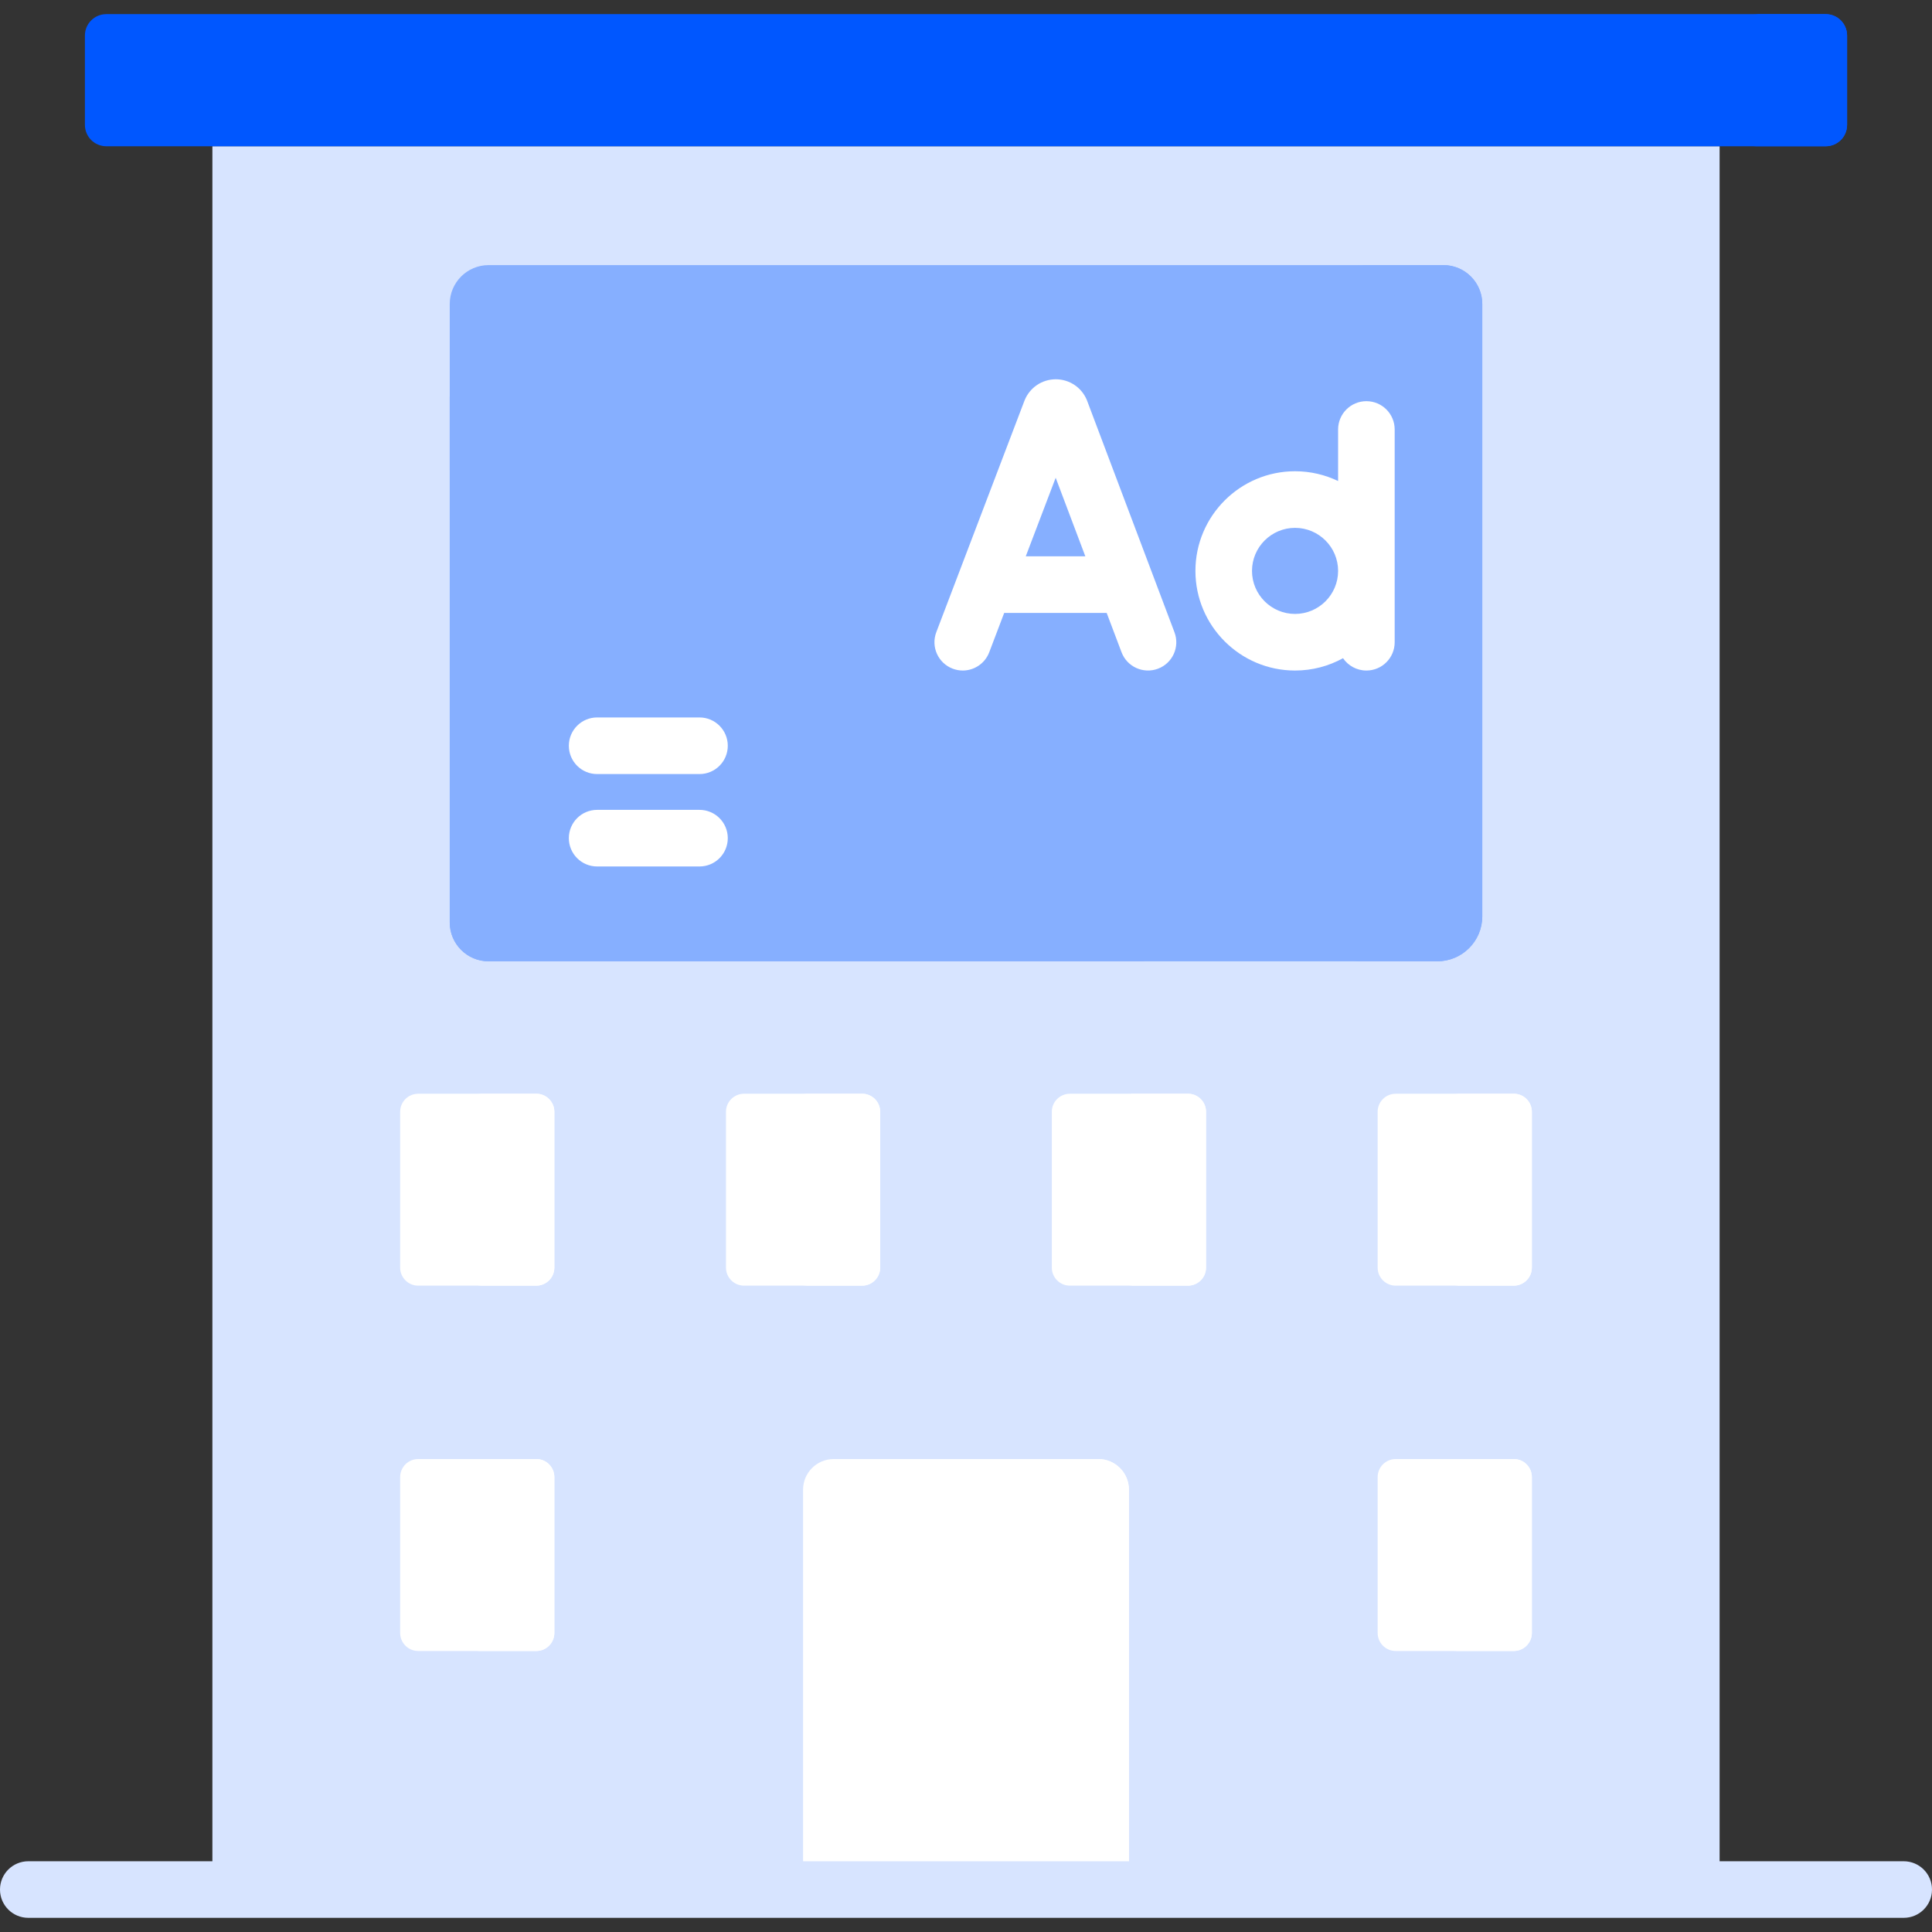
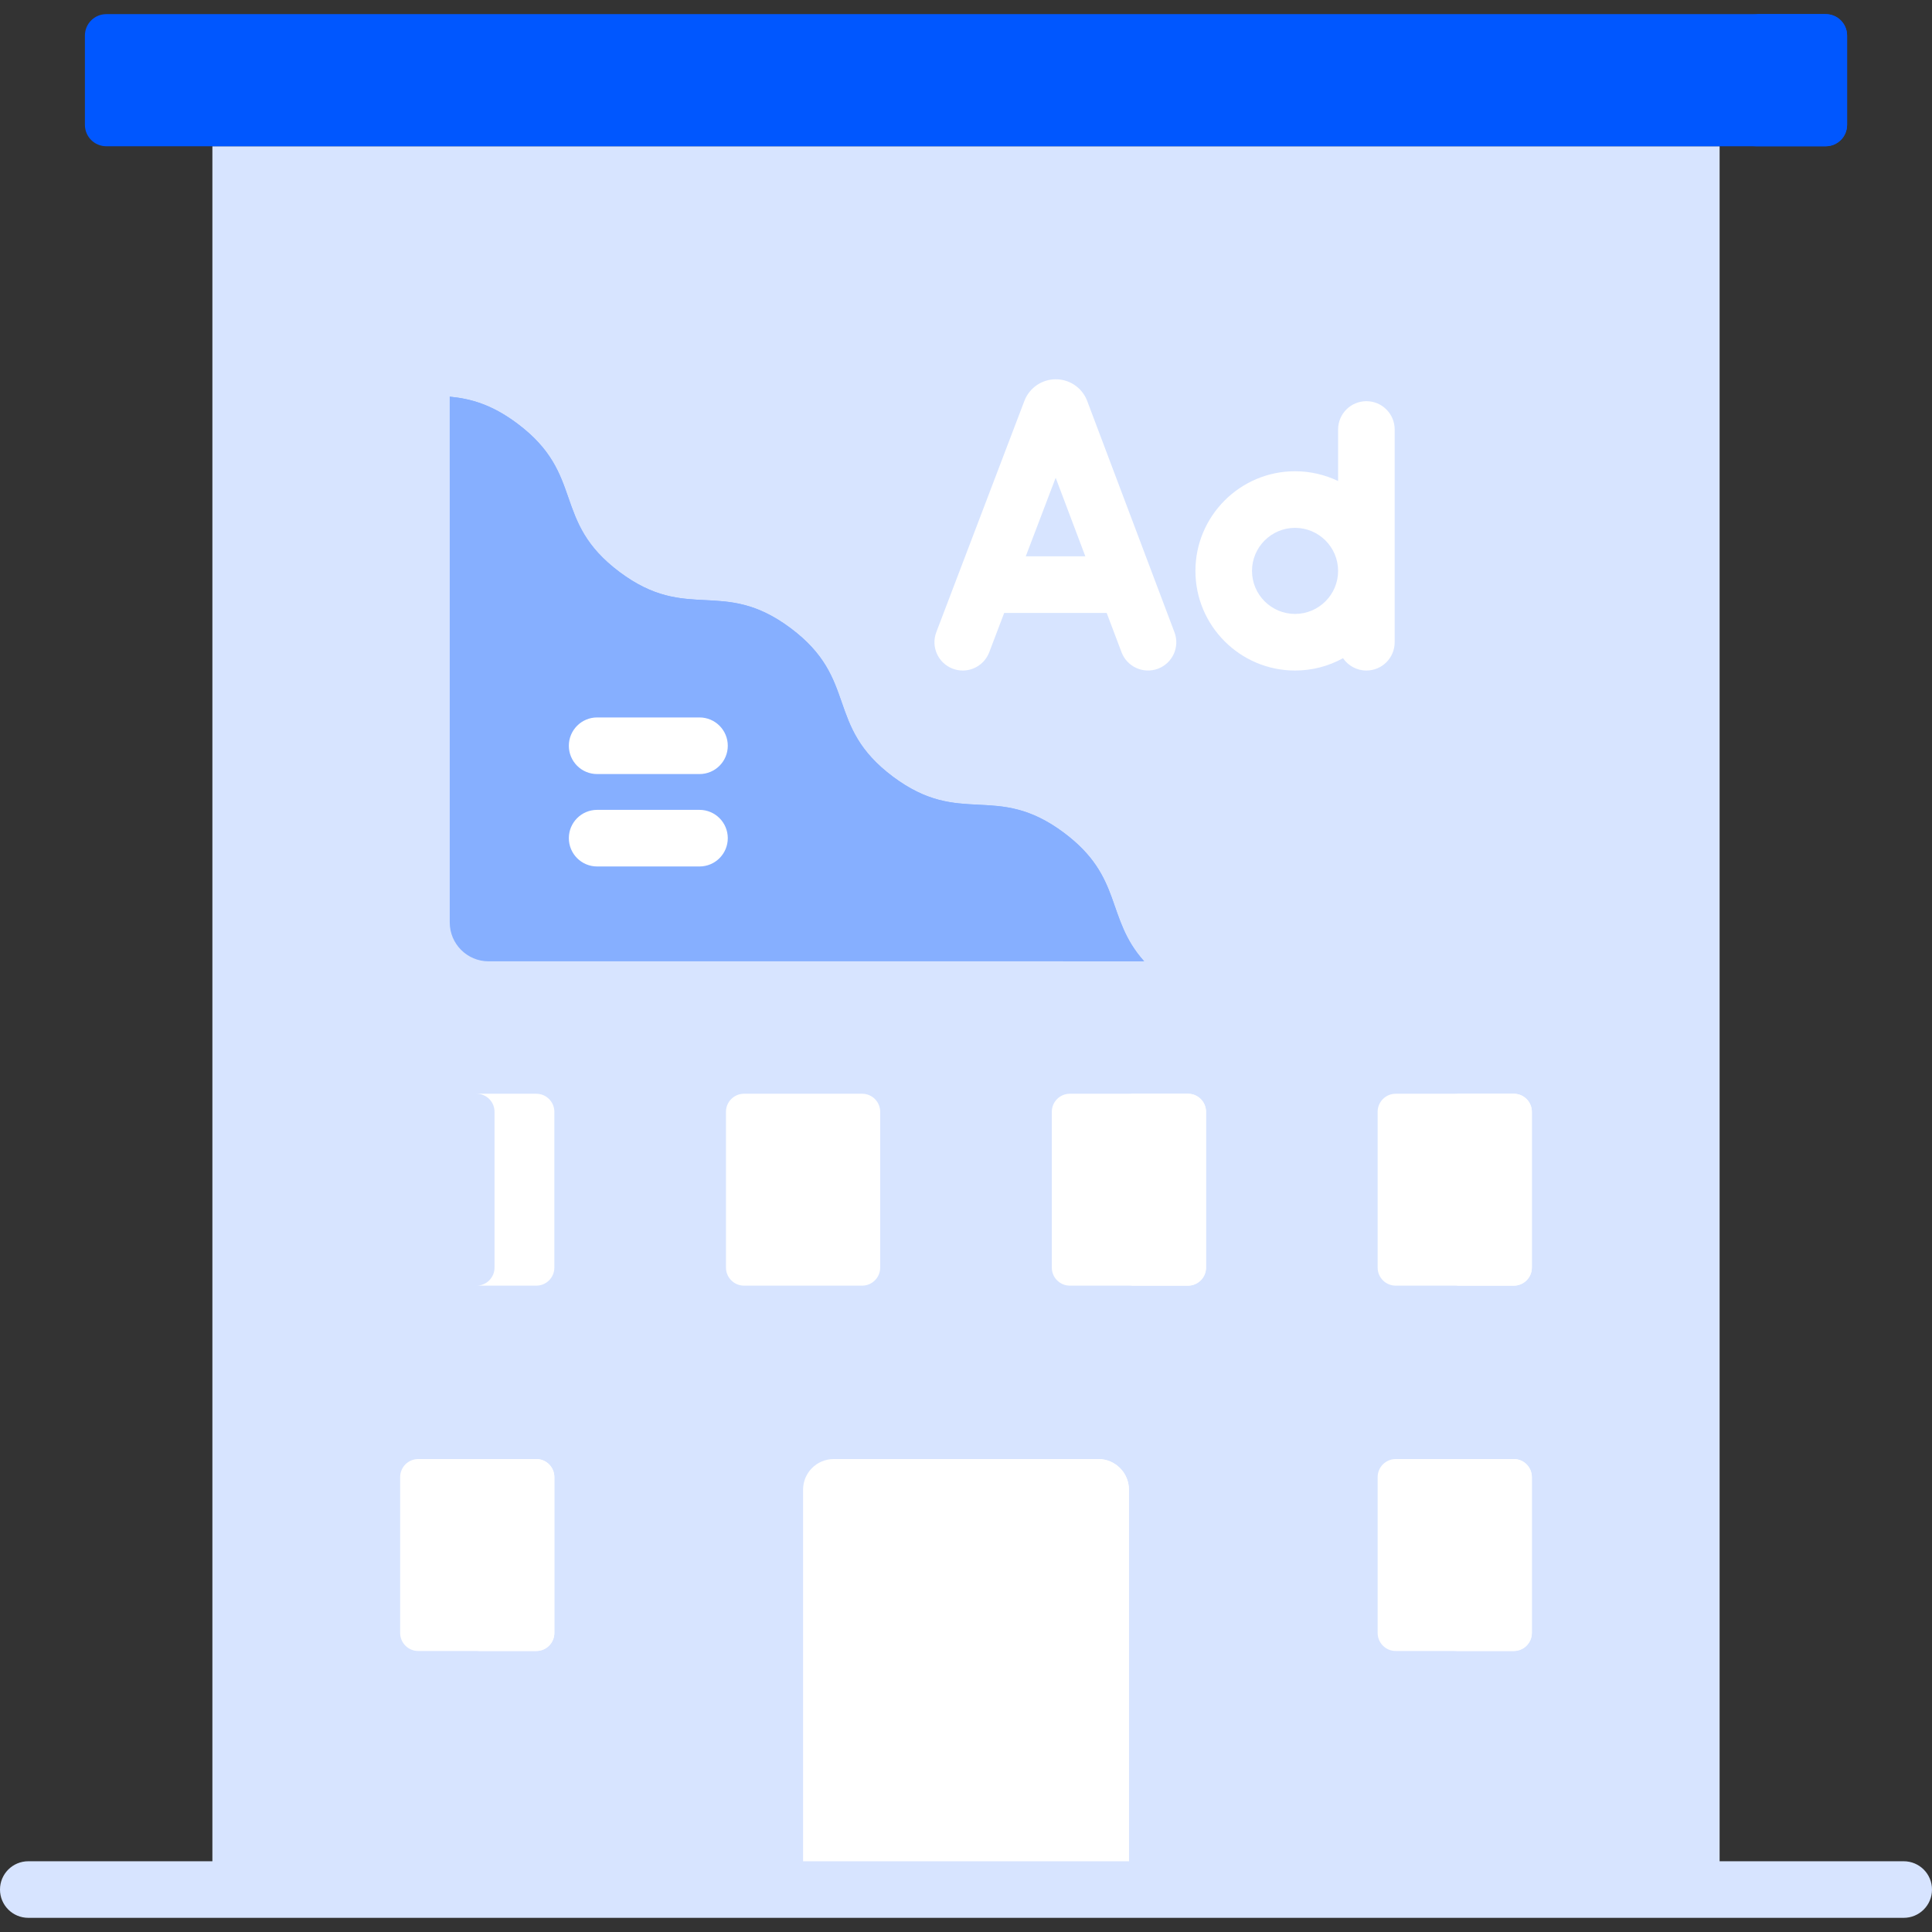
<svg xmlns="http://www.w3.org/2000/svg" width="60" height="60" viewBox="0 0 60 60" fill="none">
  <rect x="0" y="0" width="60" height="60" fill="#333333" stroke="none" />
  <g clip-path="url(#clip0_2741_1980)">
    <path d="M6.596 4.542H53.404V58.682H6.596V4.542Z" fill="#D7E4FF" />
-     <path d="M16.655 39.927H12.988C12.678 39.927 12.427 39.676 12.427 39.367V34.527C12.427 34.218 12.678 33.967 12.988 33.967H16.655C16.965 33.967 17.216 34.218 17.216 34.527V39.367C17.215 39.676 16.965 39.927 16.655 39.927Z" fill="white" />
    <path d="M16.655 33.967H14.797C15.107 33.967 15.358 34.218 15.358 34.527V39.367C15.358 39.676 15.107 39.927 14.797 39.927H16.655C16.965 39.927 17.216 39.676 17.216 39.367V34.527C17.215 34.218 16.965 33.967 16.655 33.967Z" fill="white" />
    <path d="M26.774 39.927H23.107C22.797 39.927 22.546 39.676 22.546 39.367V34.527C22.546 34.218 22.797 33.967 23.107 33.967H26.774C27.084 33.967 27.335 34.218 27.335 34.527V39.367C27.335 39.676 27.084 39.927 26.774 39.927Z" fill="white" />
-     <path d="M26.774 33.967H24.916C25.226 33.967 25.477 34.218 25.477 34.527V39.367C25.477 39.676 25.226 39.927 24.916 39.927H26.774C27.084 39.927 27.335 39.676 27.335 39.367V34.527C27.335 34.218 27.084 33.967 26.774 33.967Z" fill="white" />
    <path d="M36.893 39.927H33.226C32.916 39.927 32.665 39.676 32.665 39.367V34.527C32.665 34.218 32.916 33.967 33.226 33.967H36.893C37.203 33.967 37.454 34.218 37.454 34.527V39.367C37.454 39.676 37.203 39.927 36.893 39.927Z" fill="white" />
    <path d="M36.893 33.967H35.035C35.345 33.967 35.596 34.218 35.596 34.527V39.367C35.596 39.676 35.345 39.927 35.035 39.927H36.893C37.203 39.927 37.454 39.676 37.454 39.367V34.527C37.454 34.218 37.203 33.967 36.893 33.967Z" fill="white" />
    <path d="M47.012 39.927H43.345C43.035 39.927 42.784 39.676 42.784 39.367V34.527C42.784 34.218 43.035 33.967 43.345 33.967H47.012C47.322 33.967 47.573 34.218 47.573 34.527V39.367C47.573 39.676 47.322 39.927 47.012 39.927Z" fill="white" />
    <path d="M47.012 33.967H45.154C45.464 33.967 45.715 34.218 45.715 34.527V39.367C45.715 39.676 45.464 39.927 45.154 39.927H47.012C47.322 39.927 47.573 39.676 47.573 39.367V34.527C47.573 34.218 47.322 33.967 47.012 33.967Z" fill="white" />
    <path d="M16.655 51.273H12.988C12.678 51.273 12.427 51.022 12.427 50.712V45.873C12.427 45.563 12.678 45.312 12.988 45.312H16.655C16.965 45.312 17.216 45.563 17.216 45.873V50.712C17.215 51.022 16.965 51.273 16.655 51.273Z" fill="white" />
    <path d="M16.655 45.312H14.797C15.107 45.312 15.358 45.563 15.358 45.873V50.712C15.358 51.021 15.107 51.272 14.797 51.272H16.655C16.965 51.272 17.216 51.021 17.216 50.712V45.873C17.215 45.563 16.965 45.312 16.655 45.312Z" fill="white" />
    <path d="M47.012 51.273H43.345C43.035 51.273 42.784 51.022 42.784 50.712V45.873C42.784 45.563 43.035 45.312 43.345 45.312H47.012C47.322 45.312 47.573 45.563 47.573 45.873V50.712C47.573 51.022 47.322 51.273 47.012 51.273Z" fill="white" />
    <path d="M47.012 45.312H45.154C45.464 45.312 45.715 45.563 45.715 45.873V50.712C45.715 51.021 45.464 51.272 45.154 51.272H47.012C47.322 51.272 47.573 51.021 47.573 50.712V45.873C47.573 45.563 47.322 45.312 47.012 45.312Z" fill="white" />
    <path d="M56.699 4.542H3.301C2.934 4.542 2.637 4.245 2.637 3.878V1.103C2.637 0.737 2.934 0.439 3.301 0.439H56.699C57.066 0.439 57.363 0.737 57.363 1.103V3.878C57.363 4.245 57.066 4.542 56.699 4.542Z" fill="#0057FF" />
    <path d="M56.699 0.439H54.445C54.812 0.439 55.109 0.737 55.109 1.103V3.878C55.109 4.245 54.812 4.542 54.445 4.542H56.699C57.066 4.542 57.363 4.245 57.363 3.878V1.103C57.363 0.737 57.066 0.439 56.699 0.439Z" fill="#0057FF" />
    <path d="M35.06 58.682H24.94V46.264C24.94 45.738 25.366 45.312 25.891 45.312H34.109C34.634 45.312 35.06 45.738 35.06 46.264V58.682Z" fill="white" />
    <path d="M34.109 45.312H31.586C32.111 45.312 32.537 45.738 32.537 46.264V58.682H35.06V46.264C35.06 45.738 34.634 45.312 34.109 45.312Z" fill="white" />
-     <path d="M44.636 29.854H15.175C14.508 29.854 13.967 29.313 13.967 28.646V9.441C13.967 8.774 14.508 8.233 15.175 8.233H44.825C45.493 8.233 46.034 8.774 46.034 9.441V28.457C46.034 29.229 45.408 29.854 44.636 29.854Z" fill="#86AFFF" />
-     <path d="M44.825 8.233H42.132C42.799 8.233 43.34 8.774 43.34 9.441V28.457C43.34 29.229 42.715 29.854 41.943 29.854H44.636C45.408 29.854 46.033 29.229 46.033 28.457V9.441C46.033 8.774 45.492 8.233 44.825 8.233Z" fill="#86AFFF" />
    <path d="M33.045 25.865C30.923 24.276 29.851 25.707 27.729 24.119C25.607 22.53 26.678 21.099 24.556 19.51C22.434 17.922 21.363 19.353 19.24 17.764C17.118 16.175 18.189 14.744 16.067 13.155C15.251 12.544 14.591 12.38 13.967 12.319V28.646C13.967 29.314 14.508 29.855 15.175 29.855H35.533C34.323 28.506 34.888 27.245 33.045 25.865Z" fill="#86AFFF" />
    <path d="M14.485 14.938C16.607 16.527 15.536 17.958 17.658 19.547C19.78 21.136 20.852 19.705 22.974 21.293C25.096 22.882 24.025 24.313 26.147 25.902C28.269 27.49 29.34 26.059 31.463 27.648C32.478 28.408 32.763 29.132 33.016 29.855H35.533C34.323 28.506 34.888 27.245 33.045 25.865C30.923 24.276 29.851 25.707 27.729 24.119C25.607 22.53 26.678 21.099 24.556 19.51C22.434 17.922 21.363 19.353 19.24 17.764C17.118 16.175 18.189 14.744 16.067 13.155C15.251 12.544 14.591 12.38 13.967 12.319V14.597C14.133 14.691 14.305 14.803 14.485 14.938Z" fill="#86AFFF" />
    <path d="M36.474 19.635L33.763 12.45C33.76 12.442 33.757 12.434 33.754 12.426C33.592 12.033 33.213 11.779 32.788 11.779H32.787C32.362 11.78 31.983 12.035 31.822 12.428C31.819 12.435 31.817 12.441 31.814 12.448L29.078 19.632C28.905 20.086 29.133 20.593 29.586 20.766C29.689 20.805 29.795 20.824 29.899 20.824C30.253 20.824 30.587 20.608 30.721 20.258L31.186 19.035H34.369L34.83 20.255C35.001 20.709 35.508 20.938 35.963 20.767C36.417 20.596 36.646 20.089 36.474 19.635ZM31.856 17.277L32.785 14.837L33.706 17.277H31.856Z" fill="white" />
    <path d="M40.219 20.824C40.759 20.824 41.267 20.685 41.709 20.441C41.867 20.672 42.133 20.824 42.434 20.824C42.92 20.824 43.313 20.431 43.313 19.945V13.338C43.313 12.852 42.92 12.459 42.434 12.459C41.949 12.459 41.556 12.852 41.556 13.338V14.939C41.151 14.745 40.697 14.635 40.219 14.635C38.513 14.635 37.125 16.024 37.125 17.73C37.125 19.436 38.513 20.824 40.219 20.824ZM40.219 16.393C40.956 16.393 41.556 16.993 41.556 17.73C41.556 18.467 40.956 19.066 40.219 19.066C39.482 19.066 38.882 18.467 38.882 17.73C38.882 16.993 39.482 16.393 40.219 16.393Z" fill="white" />
    <path d="M21.724 25.151H18.544C18.059 25.151 17.666 25.544 17.666 26.03C17.666 26.515 18.059 26.909 18.544 26.909H21.724C22.209 26.909 22.602 26.515 22.602 26.03C22.602 25.544 22.209 25.151 21.724 25.151Z" fill="white" />
    <path d="M21.724 22.281H18.544C18.059 22.281 17.666 22.675 17.666 23.16C17.666 23.646 18.059 24.039 18.544 24.039H21.724C22.209 24.039 22.602 23.646 22.602 23.16C22.602 22.675 22.209 22.281 21.724 22.281Z" fill="white" />
    <path d="M59.121 59.56H0.879C0.393 59.56 0 59.167 0 58.682C0 58.196 0.393 57.803 0.879 57.803H59.121C59.607 57.803 60 58.196 60 58.682C60 59.167 59.607 59.56 59.121 59.56Z" fill="#D7E4FF" />
  </g>
  <defs>
    <clipPath id="clip0_2741_1980">
      <rect width="60" height="60" fill="white" />
    </clipPath>
  </defs>
</svg>